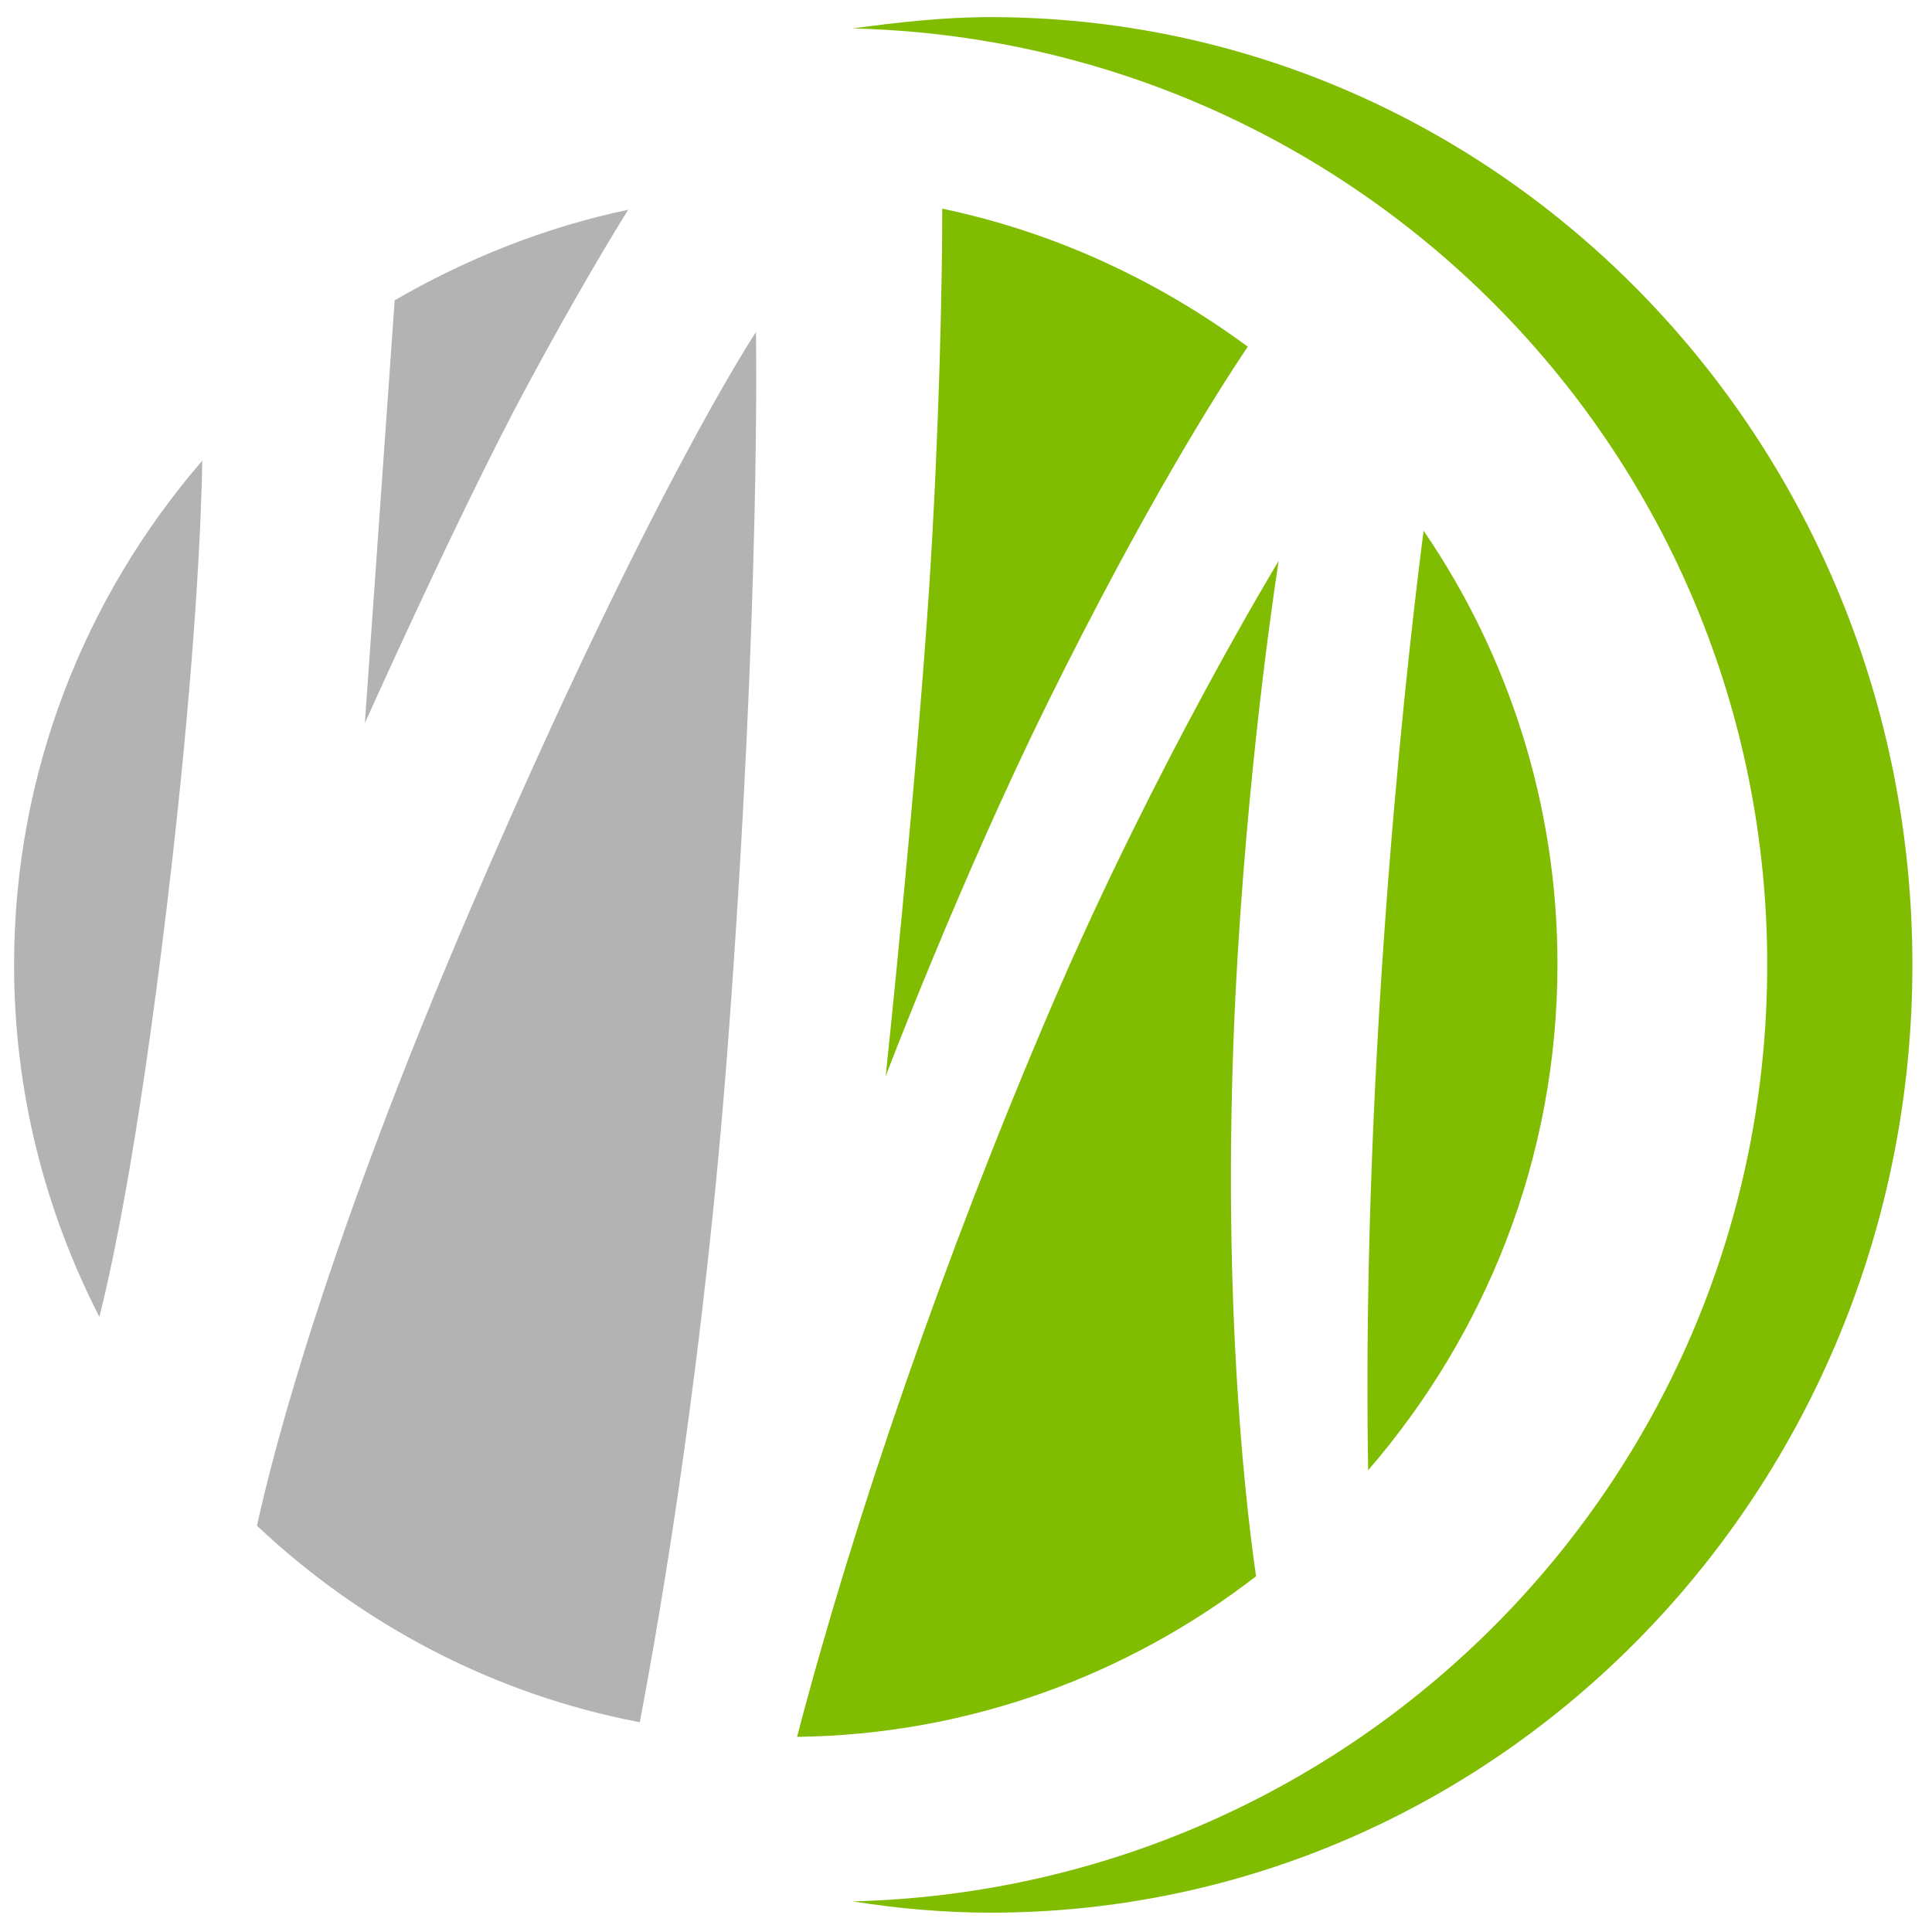
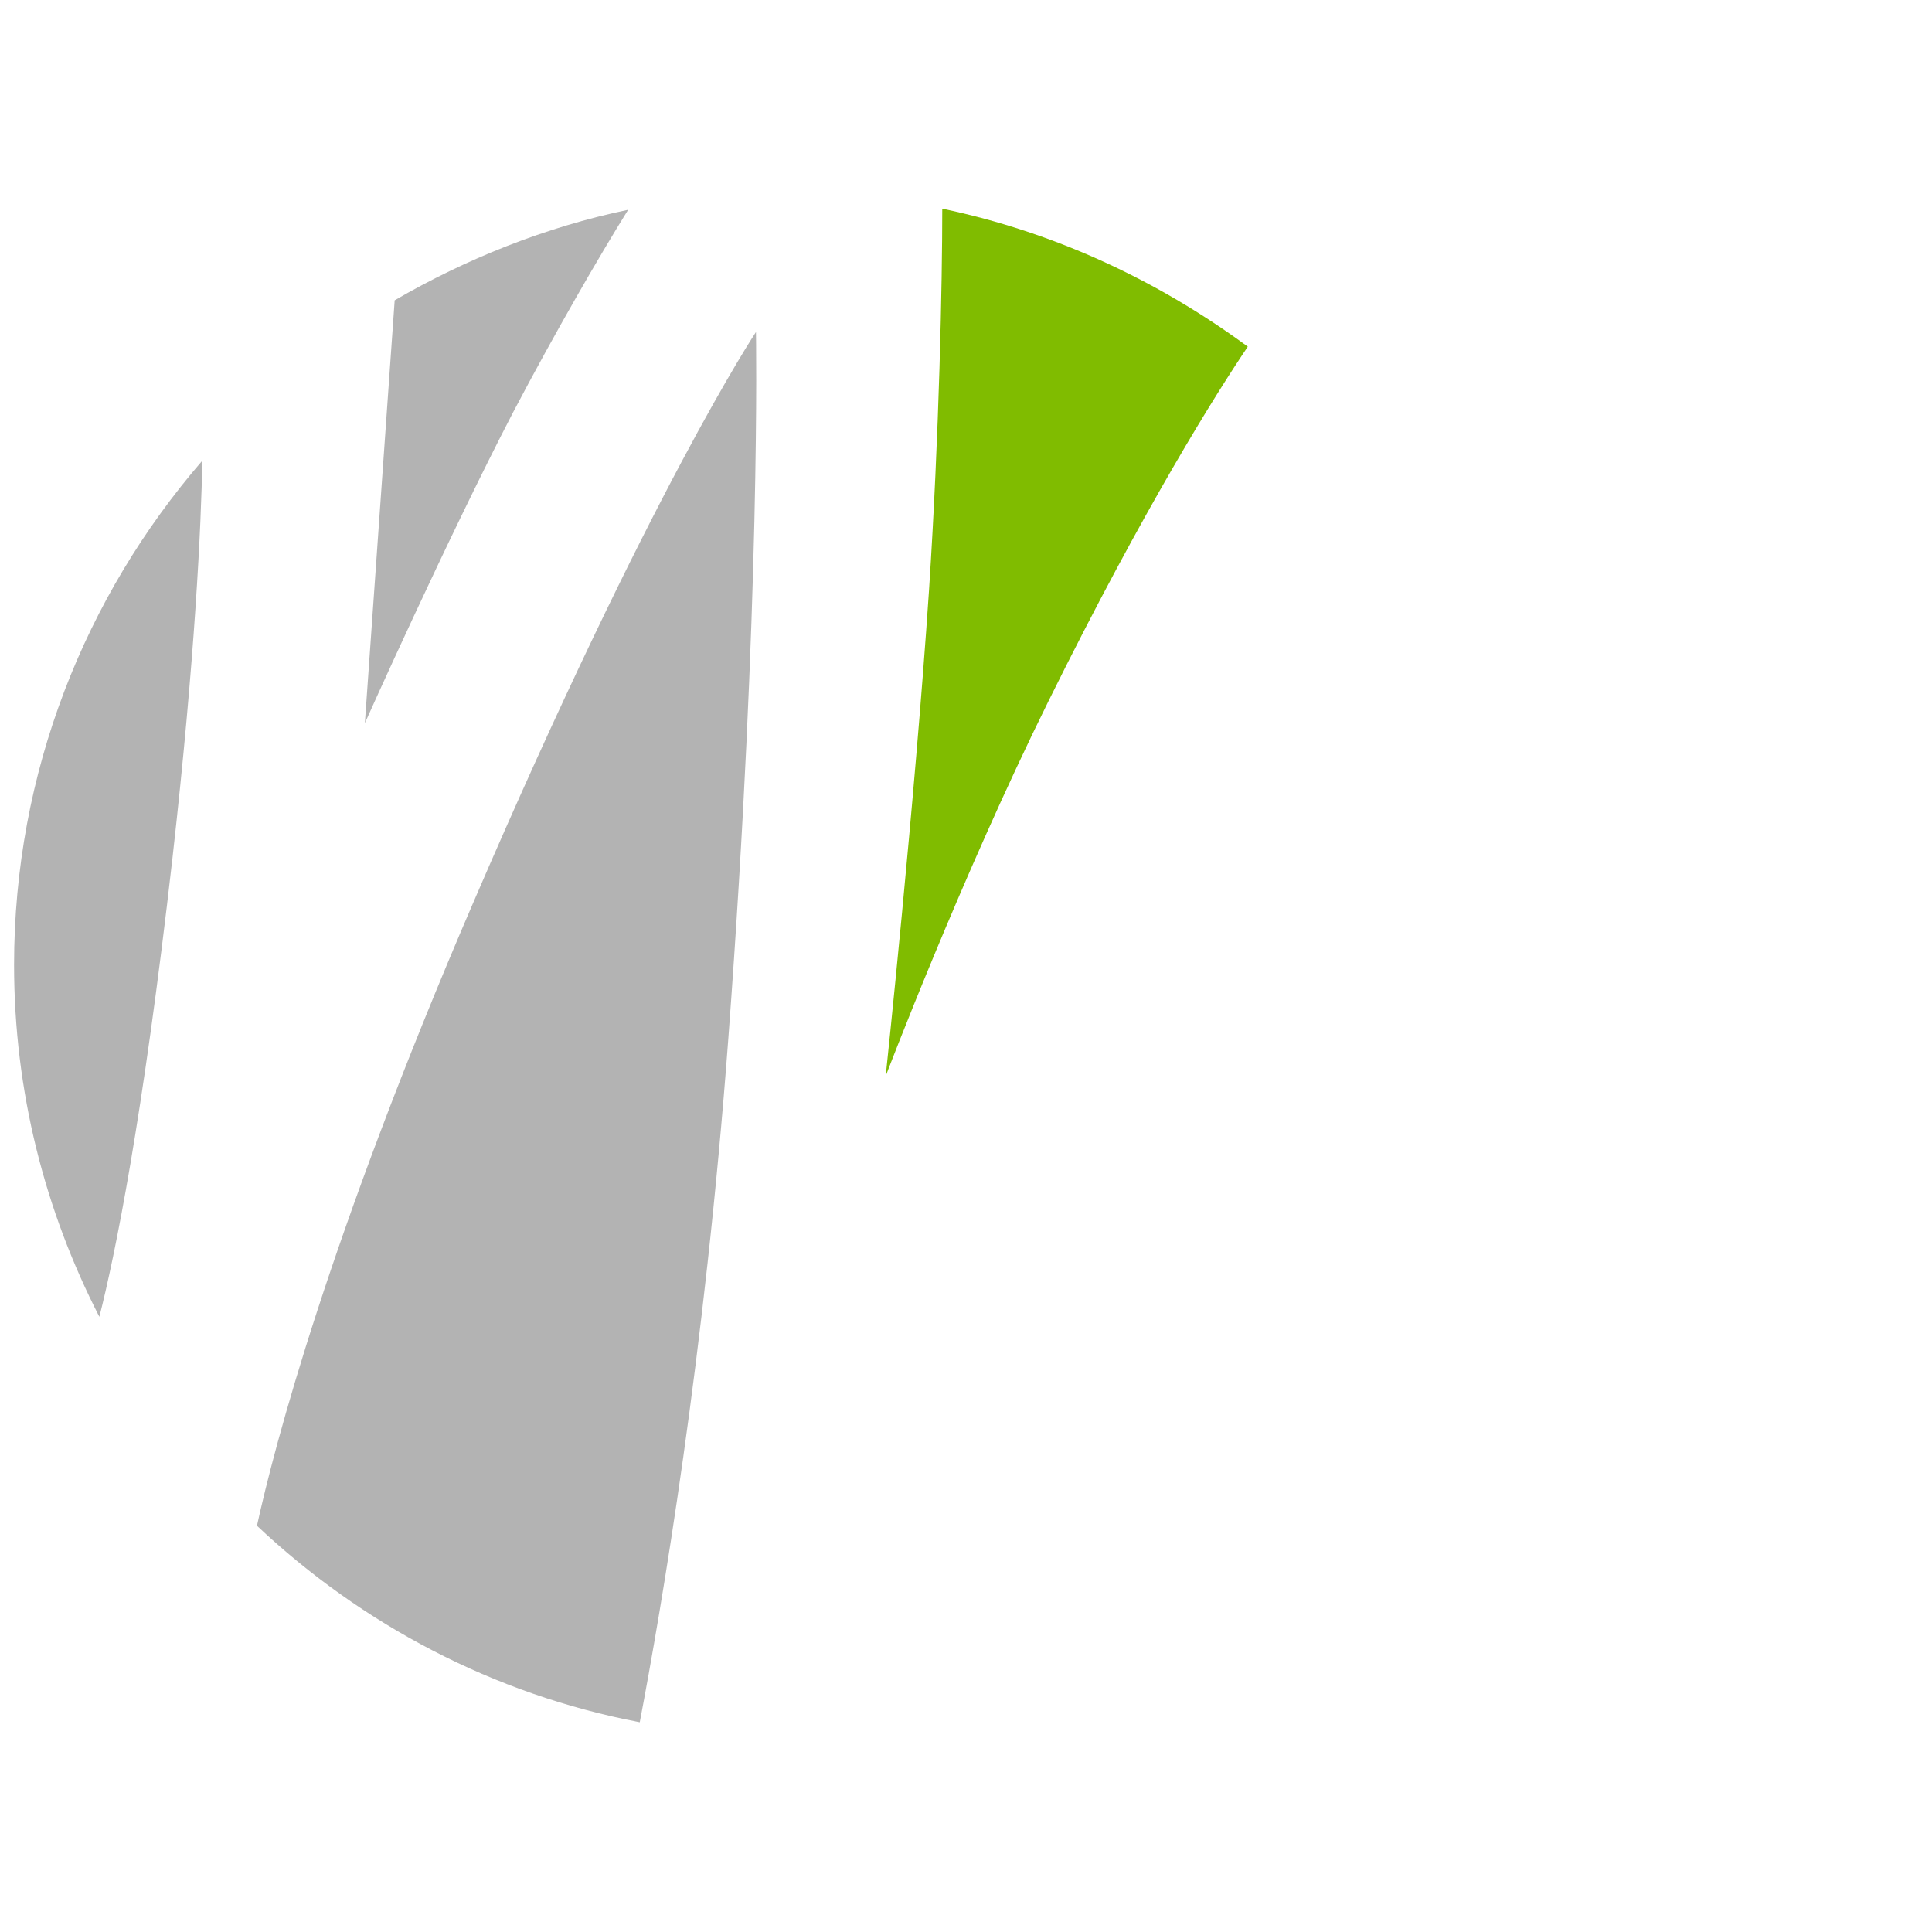
<svg xmlns="http://www.w3.org/2000/svg" version="1.1" id="artwork" x="0px" y="0px" viewBox="0 0 700 700" style="enable-background:new 0 0 700 700;" xml:space="preserve">
  <style type="text/css">
	.st0{fill:#B3B3B3;}
	.st1{fill:#80BC00;}
</style>
  <g>
    <g>
      <path class="st0" d="M36,477.1c5.6-22,15.7-71.2,26.5-166.3c8.2-72.7,10.4-120.8,10.8-143.9c-42.5,49.2-68.2,113-68.2,182.7    C5.1,395.5,16.3,438.7,36,477.1z" />
      <path class="st0" d="M227.6,76c-30.2,6.3-58.9,17.9-84.6,32.8L132.2,262c0,0,29.5-66,53.7-112.6C201.2,120.3,217.2,92.7,227.6,76z    " />
      <path class="st0" d="M273.9,120.3c0,0-38,57-102.5,206.9c-52.2,121.2-72,196.8-78.3,225.6c38,35.8,85.7,61.1,138.7,71.2    c7.8-41,23.5-132.4,32.1-247.9C275.7,218,273.9,120.3,273.9,120.3z" />
    </g>
    <g>
-       <path class="st1" d="M358.9,6.2c-17.1,0-33.6,1.9-50,4.1c183.8,4.5,331.4,154.3,331.4,339.3S492.7,684.4,308.9,688.9    c16.4,2.6,33.2,4.1,50,4.1c184.5,0,334-153.6,334-343.4C692.9,159.8,543.4,6.2,358.9,6.2z" />
-       <path class="st1" d="M515.8,192.3c-4.1,31.7-22.7,183.4-20.1,340.4c42.5-49.2,68.6-113,68.6-183.4    C564.3,291.4,546.4,237,515.8,192.3z" />
      <path class="st1" d="M341.4,75.6c0,26.8-1.1,81.6-4.8,138.3c-5.2,77.5-15.7,176-15.7,176s27.2-71.6,58.9-135.7    c35-70.8,61.5-112.6,72.3-128.6C419.6,101.7,382.4,84.2,341.4,75.6z" />
-       <path class="st1" d="M455.1,571.1c-4.5-30.9-13.4-112.6-6.7-224.4c4.8-80.5,14.9-143.5,14.9-143.5s-44.4,73.1-82,160.7    c-39.1,91-72.3,187.9-92.5,265.4C351.1,628.5,408.8,606.9,455.1,571.1z" />
    </g>
  </g>
</svg>